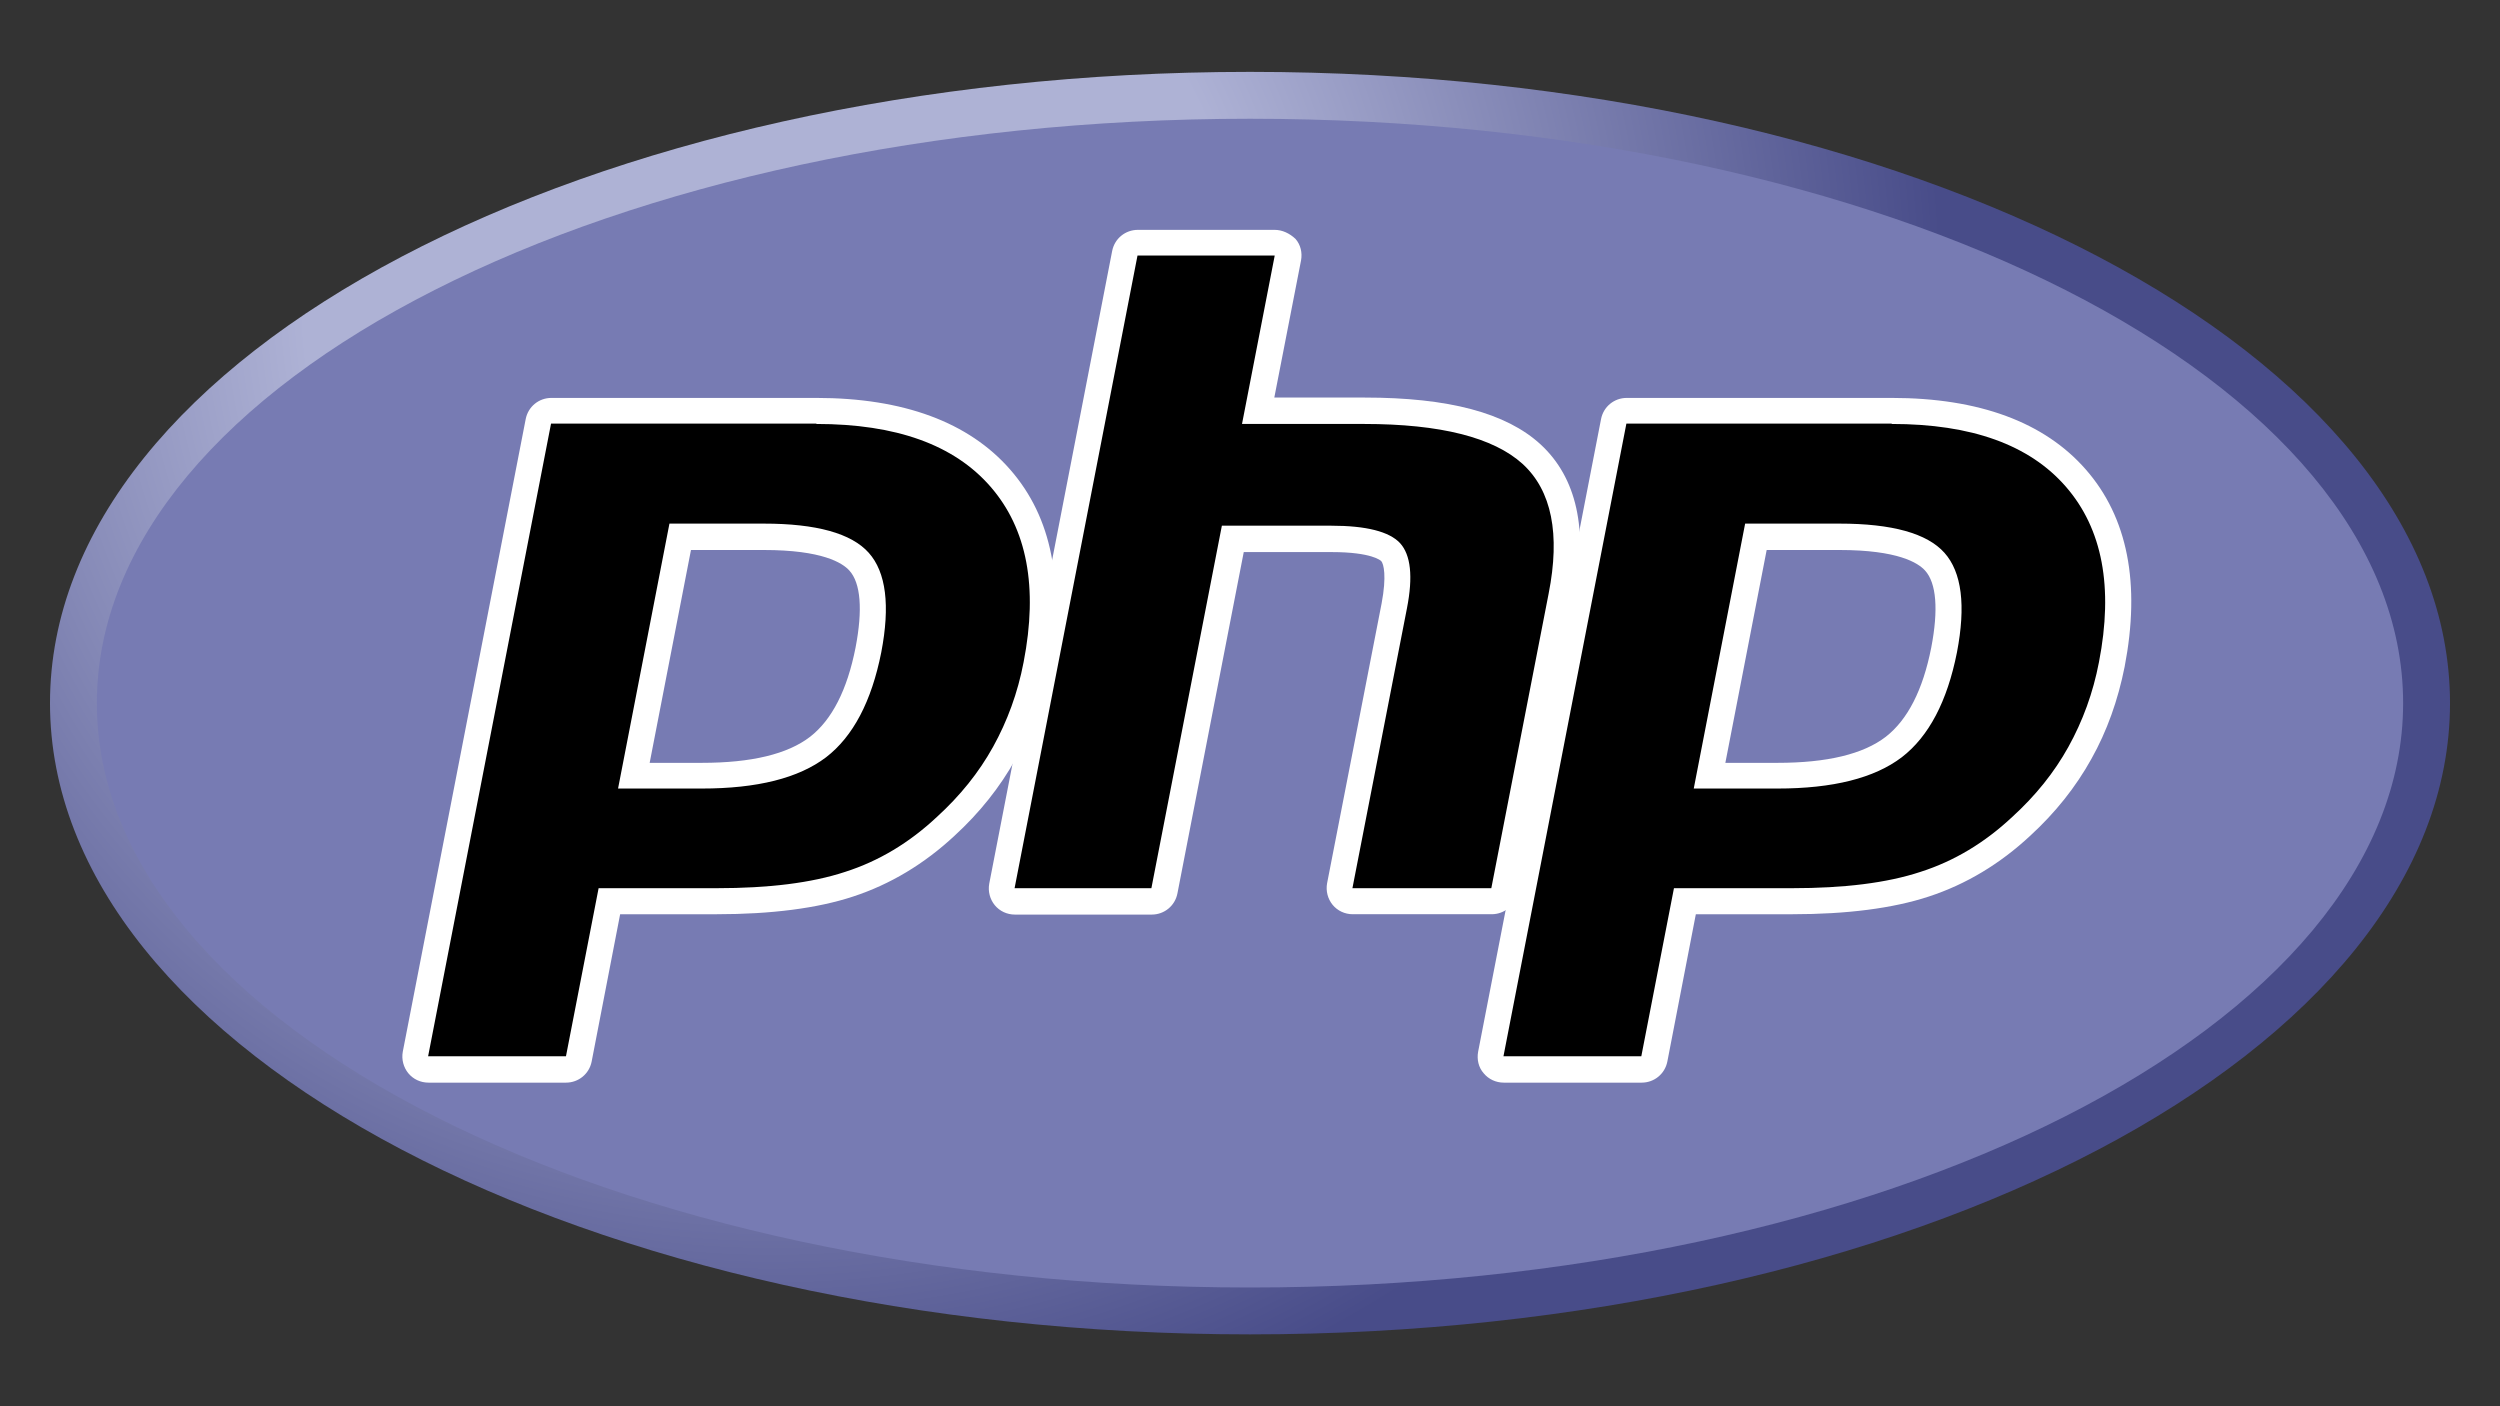
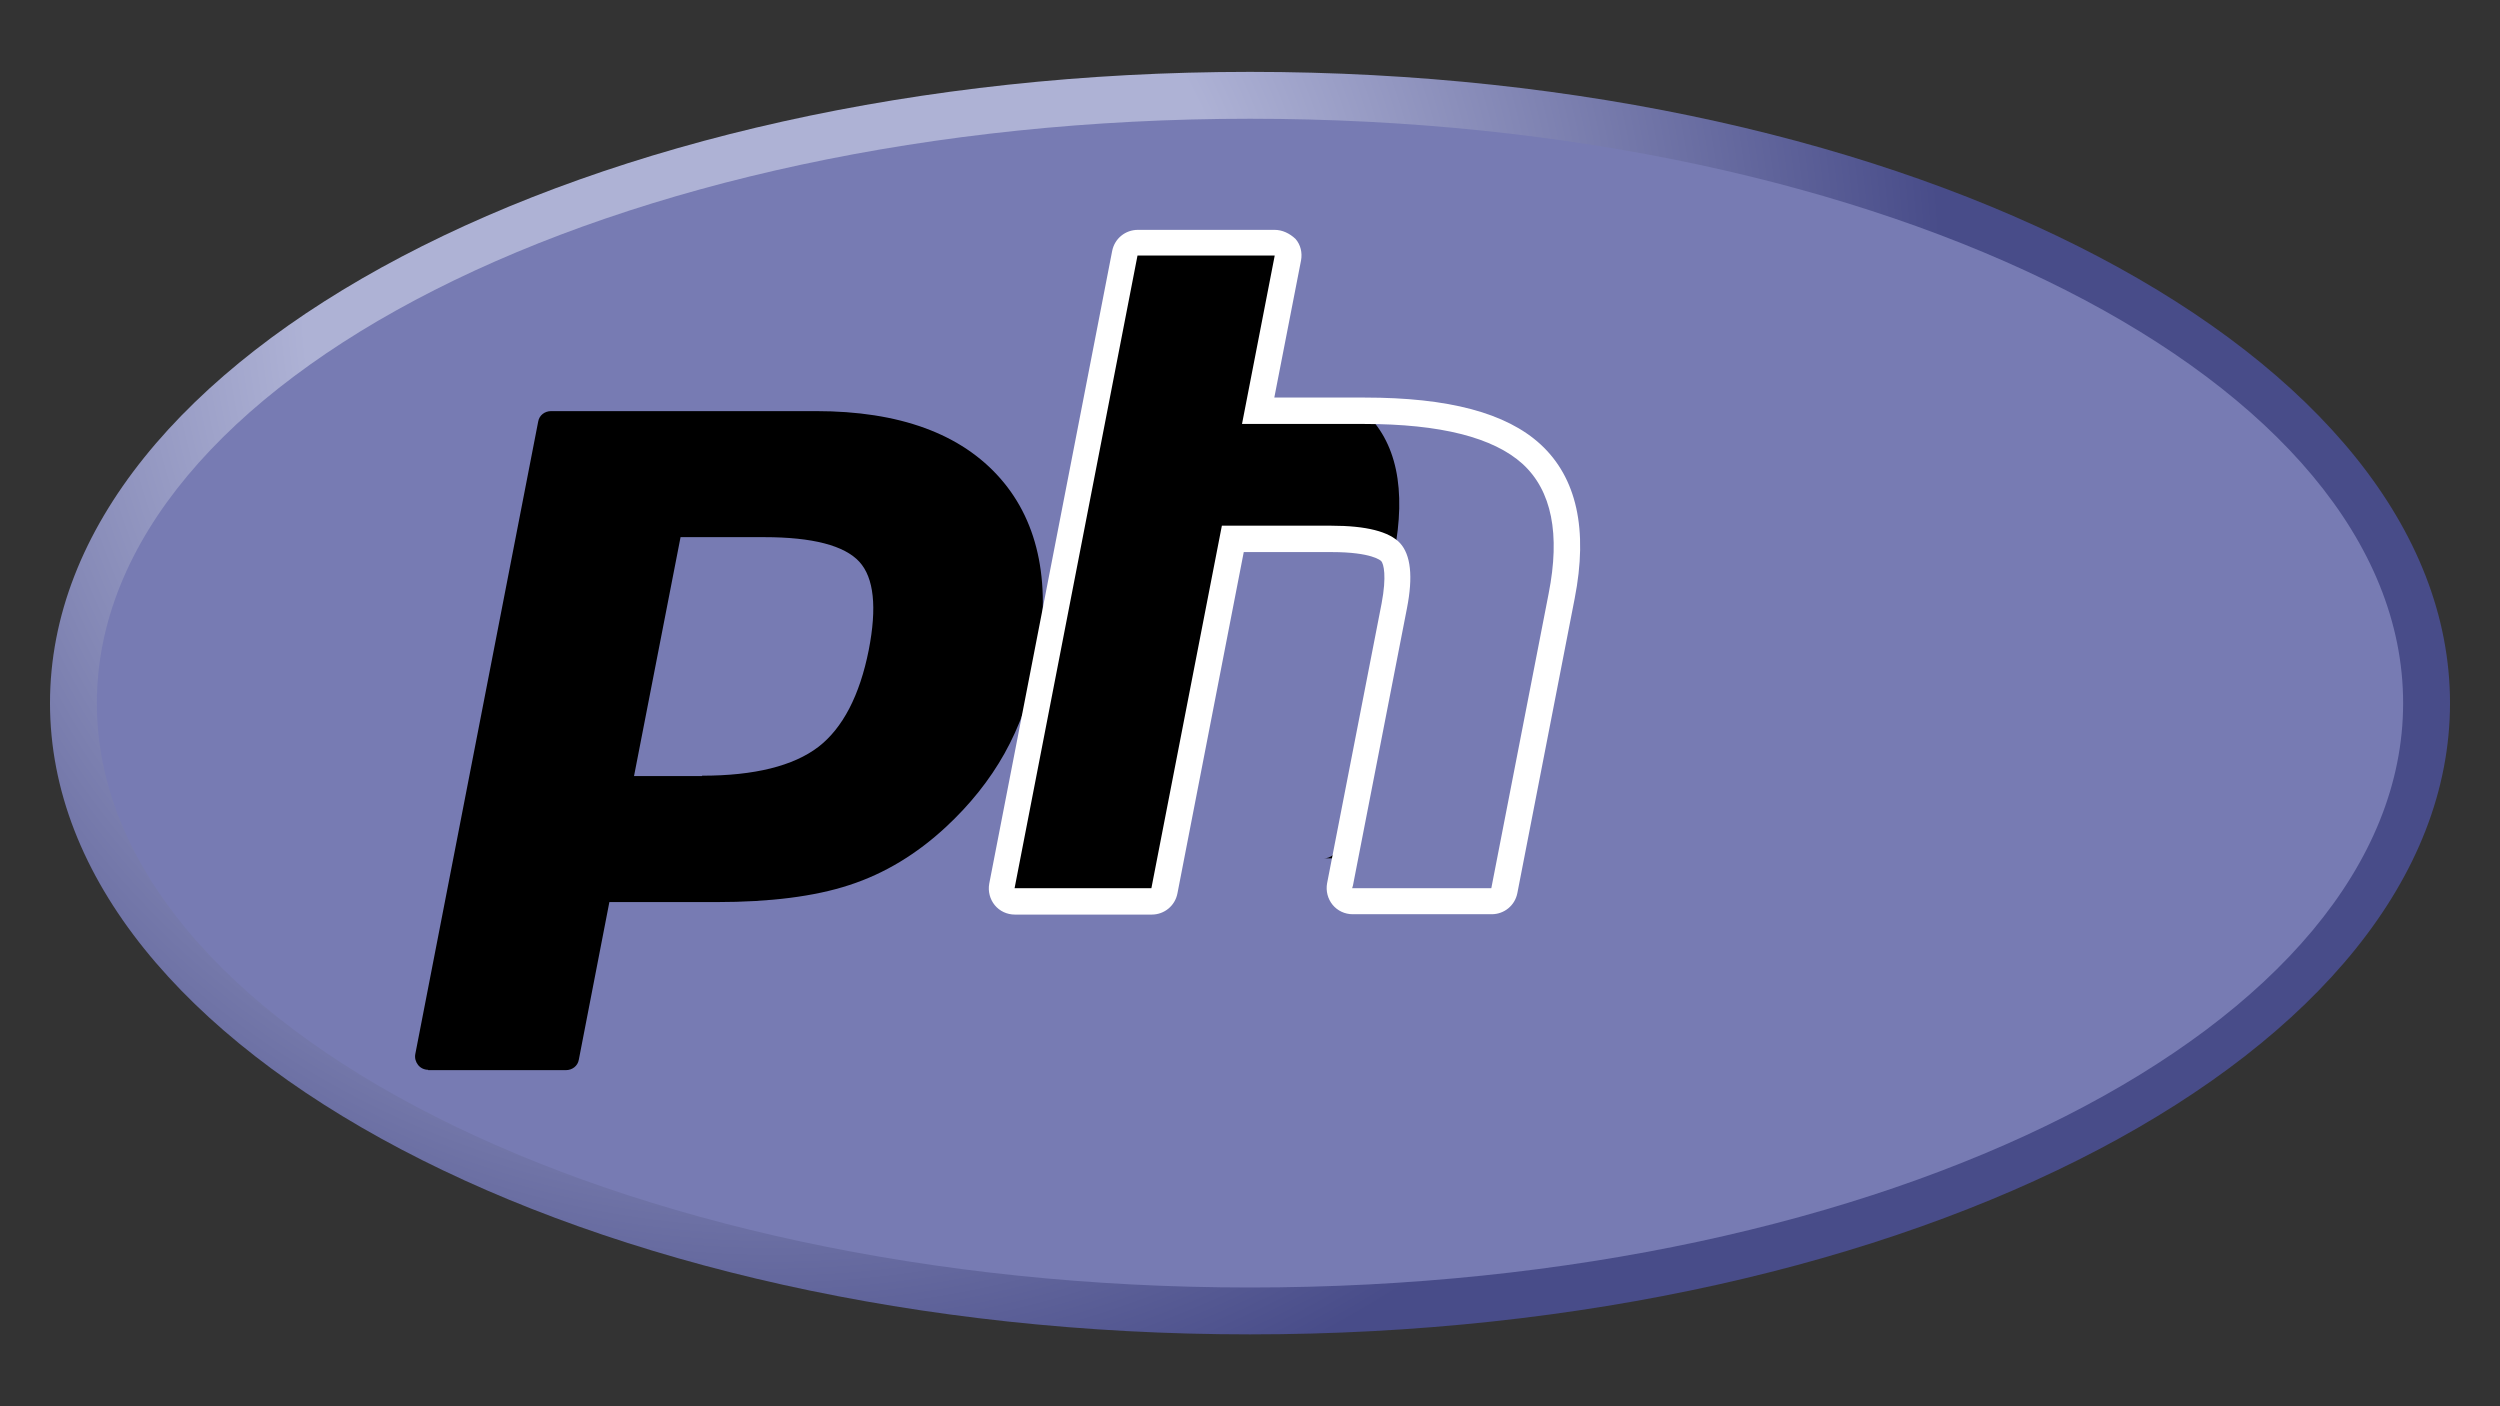
<svg xmlns="http://www.w3.org/2000/svg" xmlns:xlink="http://www.w3.org/1999/xlink" version="1.1" id="svg3430" x="0px" y="0px" viewBox="0 0 720 405" style="enable-background:new 0 0 720 405;" xml:space="preserve">
  <rect x="0" y="0" width="720" height="405" fill="#333333" stroke="none" />
  <style type="text/css">
	
		.st0{clip-path:url(#SVGID_00000153675599525102605780000009205663838468255919_);fill:url(#path3462_00000152961297551376381320000008506846985237523376_);}
	.st1{clip-path:url(#SVGID_00000128485955200340160270000004119119485718562492_);fill:#777BB3;}
	.st2{clip-path:url(#SVGID_00000095307805606365035200000002697479979702614684_);}
	.st3{clip-path:url(#SVGID_00000095307805606365035200000002697479979702614684_);fill:#FFFFFF;}
</style>
  <g>
    <defs>
      <path id="SVGID_1_" d="M14.4,202.5c0,100.4,154.7,181.8,345.6,181.8l0,0c190.9,0,345.6-81.4,345.6-181.8l0,0    c0-100.4-154.7-181.8-345.6-181.8l0,0C169.1,20.7,14.4,102.1,14.4,202.5" />
    </defs>
    <clipPath id="SVGID_00000163770736763747568760000009701690415696915128_">
      <use xlink:href="#SVGID_1_" style="overflow:visible;" />
    </clipPath>
    <radialGradient id="path3462_00000130629571901388854930000012494351174187477152_" cx="209.946" cy="352.794" r="1" gradientTransform="matrix(453.822 0 0 -453.822 -95056.328 160190.344)" gradientUnits="userSpaceOnUse">
      <stop offset="0" style="stop-color:#AEB2D5" />
      <stop offset="0.3" style="stop-color:#AEB2D5" />
      <stop offset="0.75" style="stop-color:#484C89" />
      <stop offset="1" style="stop-color:#484C89" />
    </radialGradient>
    <path id="path3462" style="clip-path:url(#SVGID_00000163770736763747568760000009701690415696915128_);fill:url(#path3462_00000130629571901388854930000012494351174187477152_);" d="   M14.4,202.5c0,100.4,154.7,181.8,345.6,181.8l0,0c190.9,0,345.6-81.4,345.6-181.8l0,0c0-100.4-154.7-181.8-345.6-181.8l0,0   C169.1,20.7,14.4,102.1,14.4,202.5" />
  </g>
  <g>
    <defs>
      <rect id="SVGID_00000132808149112710381730000007114898868144326840_" width="720" height="405" />
    </defs>
    <clipPath id="SVGID_00000066483957617470640310000012191980269830720943_">
      <use xlink:href="#SVGID_00000132808149112710381730000007114898868144326840_" style="overflow:visible;" />
    </clipPath>
    <path id="path3474" style="clip-path:url(#SVGID_00000066483957617470640310000012191980269830720943_);fill:#777BB3;" d="   M360,370.8c183.4,0,332.1-75.4,332.1-168.3c0-92.9-148.7-168.3-332.1-168.3S27.9,109.6,27.9,202.5   C27.9,295.4,176.6,370.8,360,370.8" />
  </g>
  <g>
    <defs>
      <rect id="SVGID_00000108273333233287215580000001480474046273837980_" width="720" height="405" />
    </defs>
    <clipPath id="SVGID_00000076606197409383470590000016773856569933617591_">
      <use xlink:href="#SVGID_00000108273333233287215580000001480474046273837980_" style="overflow:visible;" />
    </clipPath>
    <path id="path3486" style="clip-path:url(#SVGID_00000076606197409383470590000016773856569933617591_);" d="M202.2,223.4   c15.1,0,26.3-2.8,33.5-8.3c7-5.4,11.9-14.8,14.5-27.9c2.4-12.3,1.5-20.8-2.7-25.4c-4.3-4.7-13.5-7.1-27.4-7.1h-24.1l-13.4,68.8   H202.2z M123.3,308.1c-1.1,0-2.2-0.5-2.9-1.4c-0.7-0.9-1-2-0.8-3.1l35.4-182.2c0.3-1.8,1.9-3,3.7-3h76.3c24,0,41.8,6.5,53.1,19.4   c11.3,12.9,14.8,31,10.4,53.7c-1.8,9.2-4.9,17.8-9.2,25.5c-4.3,7.7-10,14.8-16.9,21.2c-8.3,7.7-17.6,13.4-27.8,16.7   c-10,3.3-22.9,4.9-38.2,4.9h-30.9l-8.8,45.4c-0.3,1.8-1.9,3-3.7,3H123.3z" />
-     <path id="path3490" style="clip-path:url(#SVGID_00000076606197409383470590000016773856569933617591_);fill:#FFFFFF;" d="   M199,158.4h21c16.8,0,22.6,3.7,24.6,5.9c3.3,3.6,3.9,11.3,1.8,22.2c-2.4,12.2-6.8,20.8-13.1,25.7c-6.5,5-16.9,7.5-31.2,7.5h-15   L199,158.4z M235.1,114.6h-76.3c-3.6,0-6.7,2.5-7.4,6.1L116,302.9c-0.4,2.2,0.2,4.5,1.6,6.2c1.4,1.7,3.5,2.7,5.8,2.7H163   c3.6,0,6.7-2.5,7.4-6.1l8.2-42.4h27.8c15.7,0,29-1.7,39.3-5.1c10.7-3.5,20.5-9.4,29.2-17.5c7.2-6.6,13.1-14,17.6-22.1   c4.5-8,7.7-17,9.6-26.6c4.6-23.9,0.9-43-11.2-56.8C279,121.6,260.2,114.6,235.1,114.6 M178,227.1h24.1c16,0,27.9-3,35.8-9   c7.8-6,13.1-16.1,15.9-30.2c2.6-13.5,1.4-23.1-3.6-28.7c-5-5.6-15.1-8.4-30.2-8.4h-27.2L178,227.1 M235.1,122.1   c23,0,39.7,6,50.2,18.1c10.5,12.1,13.7,28.9,9.5,50.5c-1.7,8.9-4.7,17-8.8,24.4c-4.1,7.4-9.5,14.1-16.2,20.2   c-7.9,7.4-16.7,12.7-26.4,15.8c-9.7,3.2-22,4.7-37,4.7h-34l-9.4,48.4h-39.7l35.4-182.2H235.1" />
-     <path id="path3494" style="clip-path:url(#SVGID_00000076606197409383470590000016773856569933617591_);" d="M389.5,259.6   c-1.1,0-2.2-0.5-2.9-1.4c-0.7-0.9-1-2-0.8-3.1l15.7-80.6c1.5-7.7,1.1-13.2-1-15.5c-1.3-1.4-5.3-3.8-17-3.8H355l-19.7,101.3   c-0.3,1.8-1.9,3-3.7,3h-39.4c-1.1,0-2.2-0.5-2.9-1.4c-0.7-0.9-1-2-0.8-3.1L324,73c0.3-1.8,1.9-3,3.7-3h39.4c1.1,0,2.2,0.5,2.9,1.4   c0.7,0.9,1,2,0.8,3.1l-8.5,44h30.5c23.3,0,39,4.1,48.2,12.5c9.4,8.6,12.3,22.4,8.7,40.9l-16.5,84.8c-0.3,1.8-1.9,3-3.7,3H389.5z" />
+     <path id="path3494" style="clip-path:url(#SVGID_00000076606197409383470590000016773856569933617591_);" d="M389.5,259.6   c-1.1,0-2.2-0.5-2.9-1.4c-0.7-0.9-1-2-0.8-3.1l15.7-80.6c1.5-7.7,1.1-13.2-1-15.5c-1.3-1.4-5.3-3.8-17-3.8H355l-19.7,101.3   c-0.3,1.8-1.9,3-3.7,3h-39.4c-1.1,0-2.2-0.5-2.9-1.4c-0.7-0.9-1-2-0.8-3.1L324,73c0.3-1.8,1.9-3,3.7-3h39.4c1.1,0,2.2,0.5,2.9,1.4   c0.7,0.9,1,2,0.8,3.1l-8.5,44h30.5c9.4,8.6,12.3,22.4,8.7,40.9l-16.5,84.8c-0.3,1.8-1.9,3-3.7,3H389.5z" />
    <path id="path3498" style="clip-path:url(#SVGID_00000076606197409383470590000016773856569933617591_);fill:#FFFFFF;" d="   M367.1,66.2h-39.4c-3.6,0-6.7,2.5-7.4,6.1l-35.4,182.2c-0.4,2.2,0.2,4.5,1.6,6.2c1.4,1.7,3.5,2.7,5.8,2.7h39.4   c3.6,0,6.7-2.5,7.4-6.1l19.1-98.3h25.3c11.7,0,14.2,2.5,14.3,2.6c0.7,0.8,1.6,4.3,0.1,12.2l-15.7,80.6c-0.4,2.2,0.2,4.5,1.6,6.2   c1.4,1.7,3.5,2.7,5.8,2.7h40c3.6,0,6.7-2.5,7.4-6.1l16.5-84.8c3.9-19.9,0.6-34.8-9.8-44.4c-9.9-9.1-26.5-13.5-50.7-13.5h-26   l7.7-39.5c0.4-2.2-0.1-4.5-1.6-6.2C371.4,67.2,369.3,66.2,367.1,66.2 M367.1,73.7l-9.4,48.4h35.1c22.1,0,37.3,3.9,45.7,11.5   c8.4,7.7,10.9,20.2,7.5,37.4l-16.5,84.8h-40l15.7-80.6c1.8-9.2,1.1-15.4-2-18.8c-3.1-3.3-9.7-5-19.8-5h-31.5l-20.3,104.4h-39.4   l35.4-182.2H367.1" />
-     <path id="path3502" style="clip-path:url(#SVGID_00000076606197409383470590000016773856569933617591_);" d="M511.9,223.4   c15.1,0,26.3-2.8,33.5-8.3c7-5.4,11.9-14.8,14.5-27.9c2.4-12.3,1.5-20.8-2.7-25.4c-4.3-4.7-13.5-7.1-27.4-7.1h-24.1l-13.4,68.8   H511.9z M433.1,308.1c-1.1,0-2.2-0.5-2.9-1.4c-0.7-0.9-1-2-0.8-3.1l35.4-182.2c0.3-1.8,1.9-3,3.7-3h76.3c24,0,41.8,6.5,53.1,19.4   c11.3,12.9,14.8,31,10.4,53.7c-1.8,9.2-4.9,17.8-9.2,25.5c-4.3,7.7-10,14.8-16.9,21.2c-8.3,7.7-17.6,13.4-27.8,16.7   c-10,3.3-22.9,4.9-38.2,4.9h-30.9l-8.8,45.4c-0.3,1.8-1.9,3-3.7,3H433.1z" />
-     <path id="path3506" style="clip-path:url(#SVGID_00000076606197409383470590000016773856569933617591_);fill:#FFFFFF;" d="   M508.8,158.4h21c16.8,0,22.6,3.7,24.6,5.9c3.3,3.6,3.9,11.3,1.8,22.2c-2.4,12.2-6.8,20.8-13.1,25.7c-6.5,5-16.9,7.5-31.2,7.5h-15   L508.8,158.4z M544.8,114.6h-76.3c-3.6,0-6.7,2.5-7.4,6.1l-35.4,182.2c-0.4,2.2,0.1,4.5,1.6,6.2c1.4,1.7,3.5,2.7,5.8,2.7h39.7   c3.6,0,6.7-2.5,7.4-6.1l8.2-42.4h27.8c15.7,0,29-1.7,39.3-5.1c10.7-3.5,20.5-9.4,29.2-17.5c7.2-6.6,13.1-14,17.6-22.1   c4.5-8,7.7-17,9.6-26.6c4.6-23.9,0.9-43-11.2-56.8C588.8,121.6,570,114.6,544.8,114.6 M487.8,227.1h24.1c16,0,27.9-3,35.8-9   c7.8-6,13.1-16.1,15.9-30.2c2.6-13.5,1.4-23.1-3.6-28.7c-5-5.6-15.1-8.4-30.2-8.4h-27.2L487.8,227.1 M544.8,122.1   c23,0,39.7,6,50.2,18.1c10.5,12.1,13.7,28.9,9.5,50.5c-1.7,8.9-4.7,17-8.8,24.4c-4.1,7.4-9.5,14.1-16.2,20.2   c-7.9,7.4-16.7,12.7-26.4,15.8c-9.7,3.2-22,4.7-37,4.7h-34l-9.4,48.4h-39.7l35.4-182.2H544.8" />
  </g>
</svg>